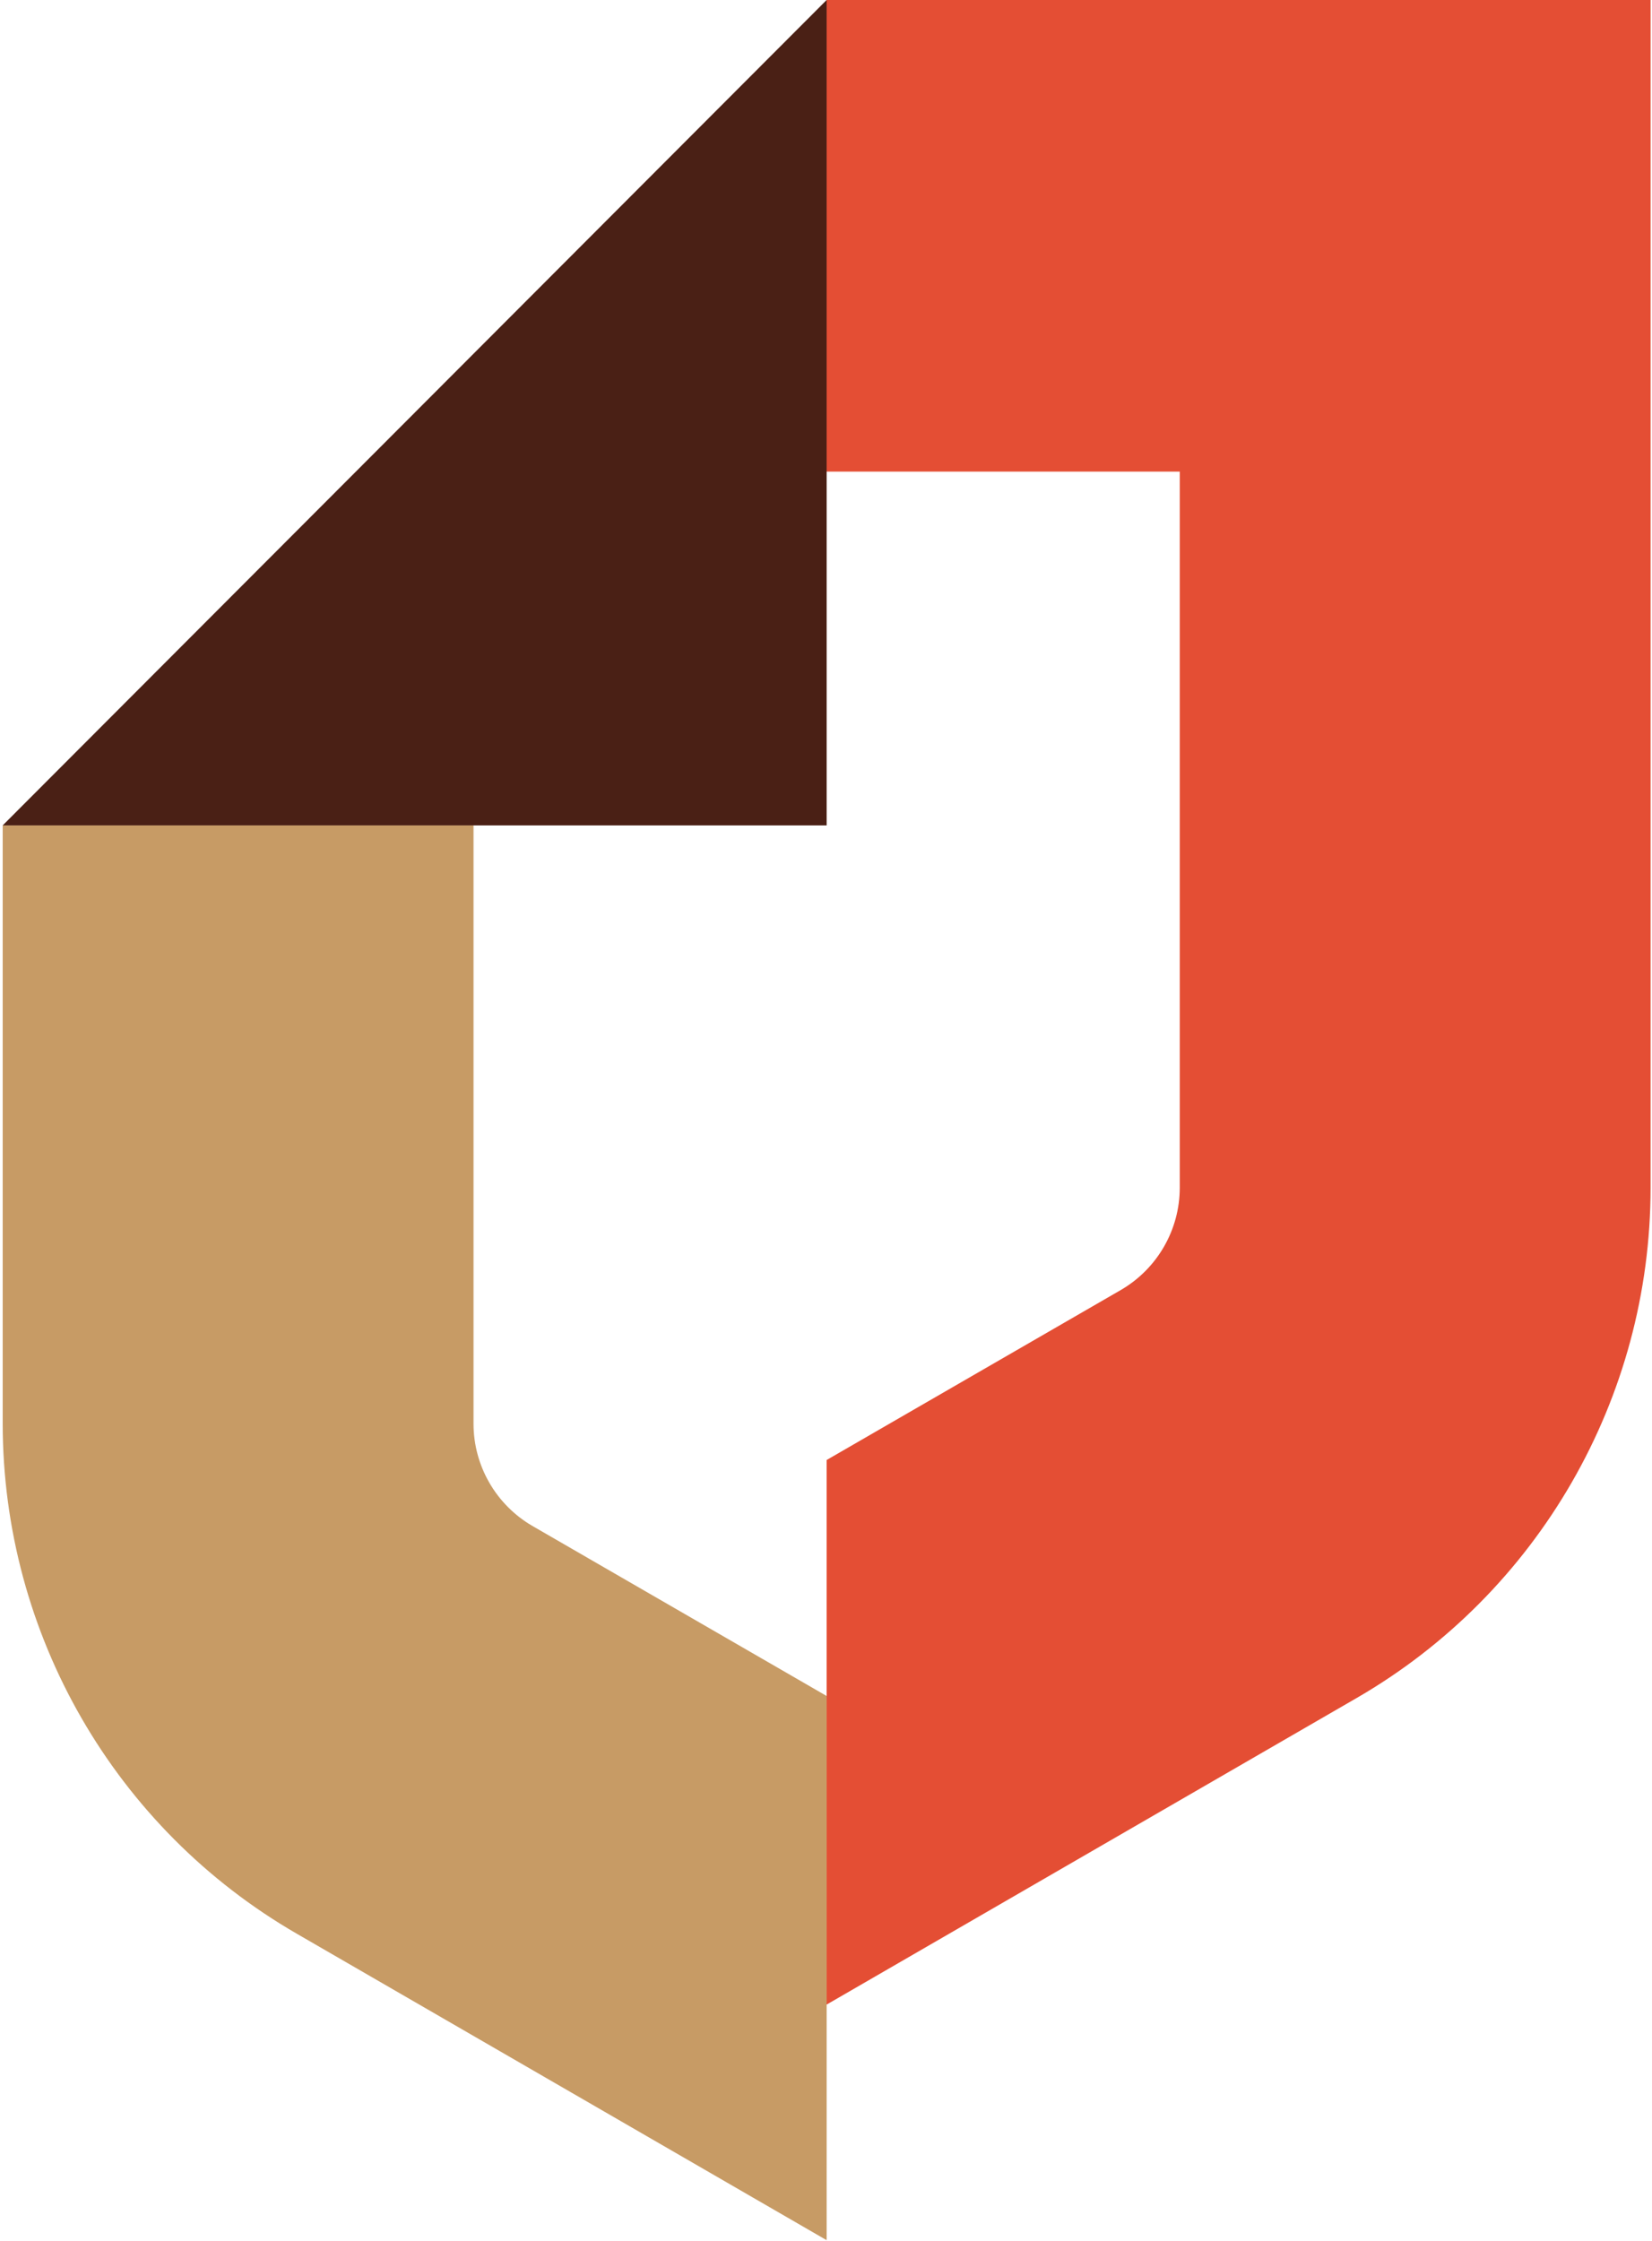
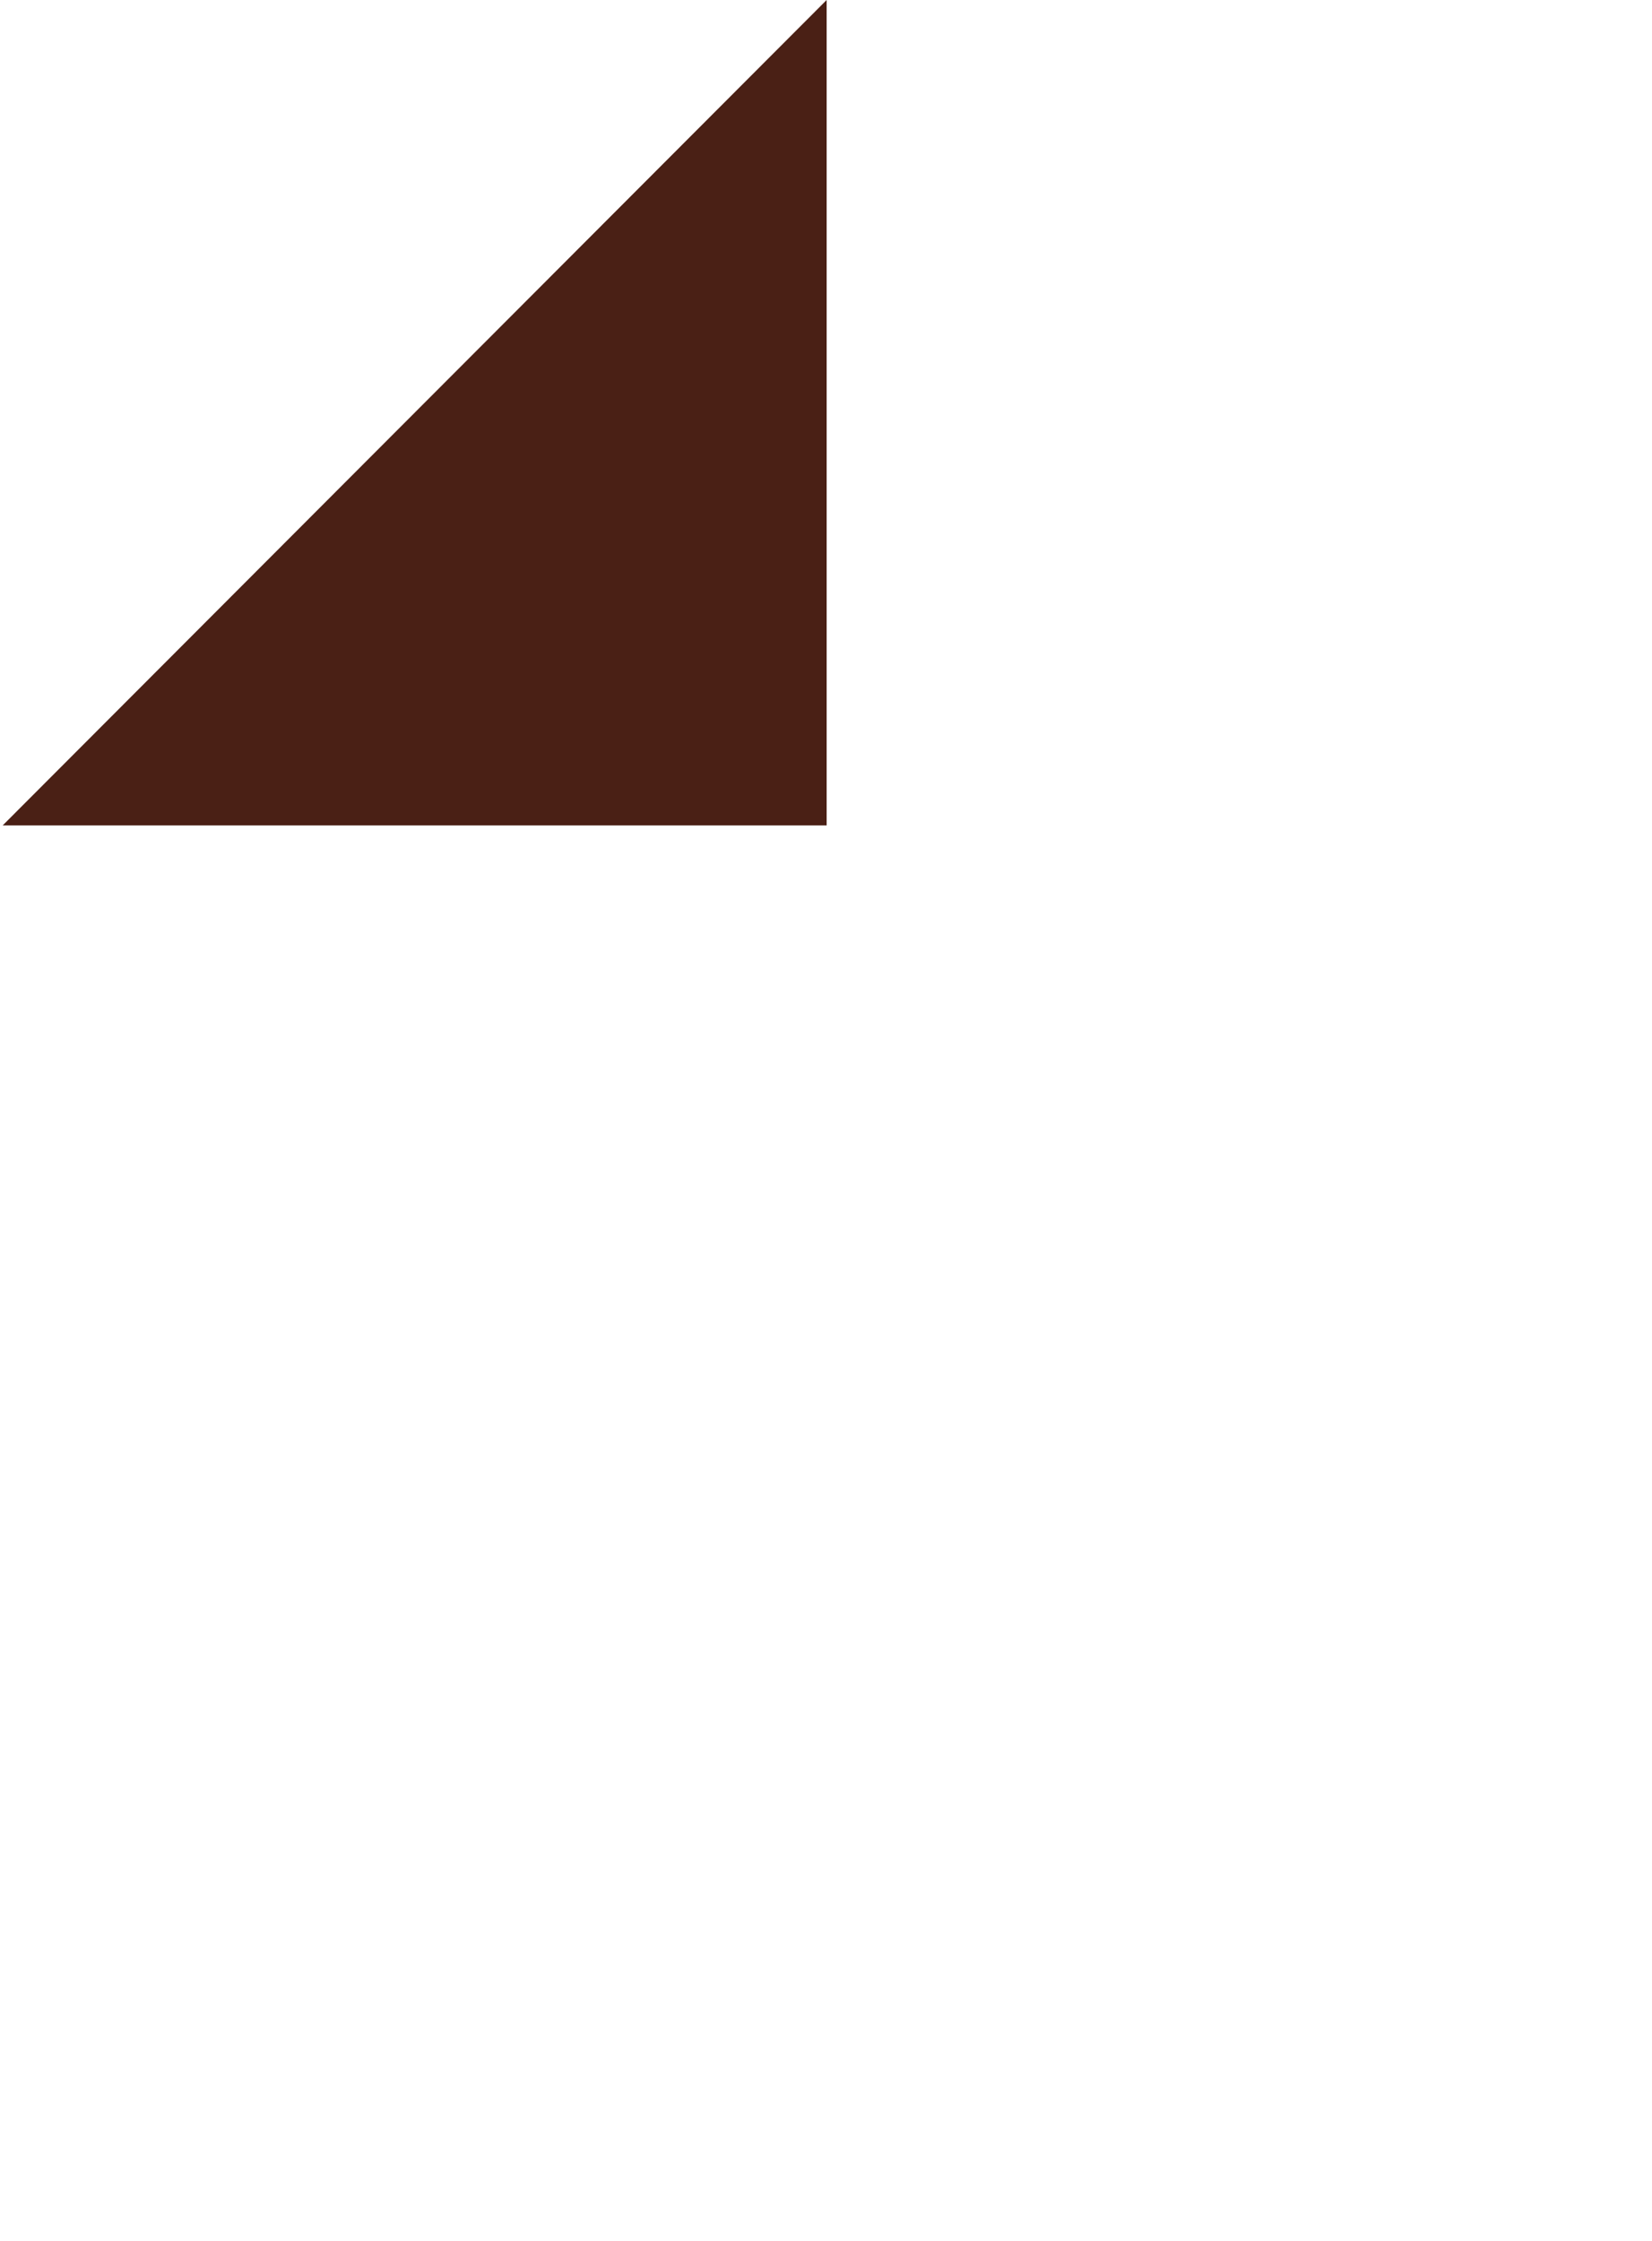
<svg xmlns="http://www.w3.org/2000/svg" width="247" height="335" viewBox="0 0 247 335" fill="none">
-   <path d="M70.799 212.843V123.397H0.403V212.788C0.403 244.302 17.172 273.378 44.401 289.108L123.596 334.911V253.551L79.598 228.129C74.175 224.972 70.799 219.157 70.799 212.843Z" fill="#C79B65" />
-   <path d="M123.596 299.686L202.791 253.883C230.019 238.154 246.788 209.022 246.788 177.563V0H123.596V70.505H176.392V177.563C176.392 183.877 173.016 189.692 167.593 192.849L123.596 218.271V299.686Z" fill="#E44E34" />
  <path d="M123.596 0L0.403 123.397H123.596V0Z" fill="#4A2015" />
</svg>